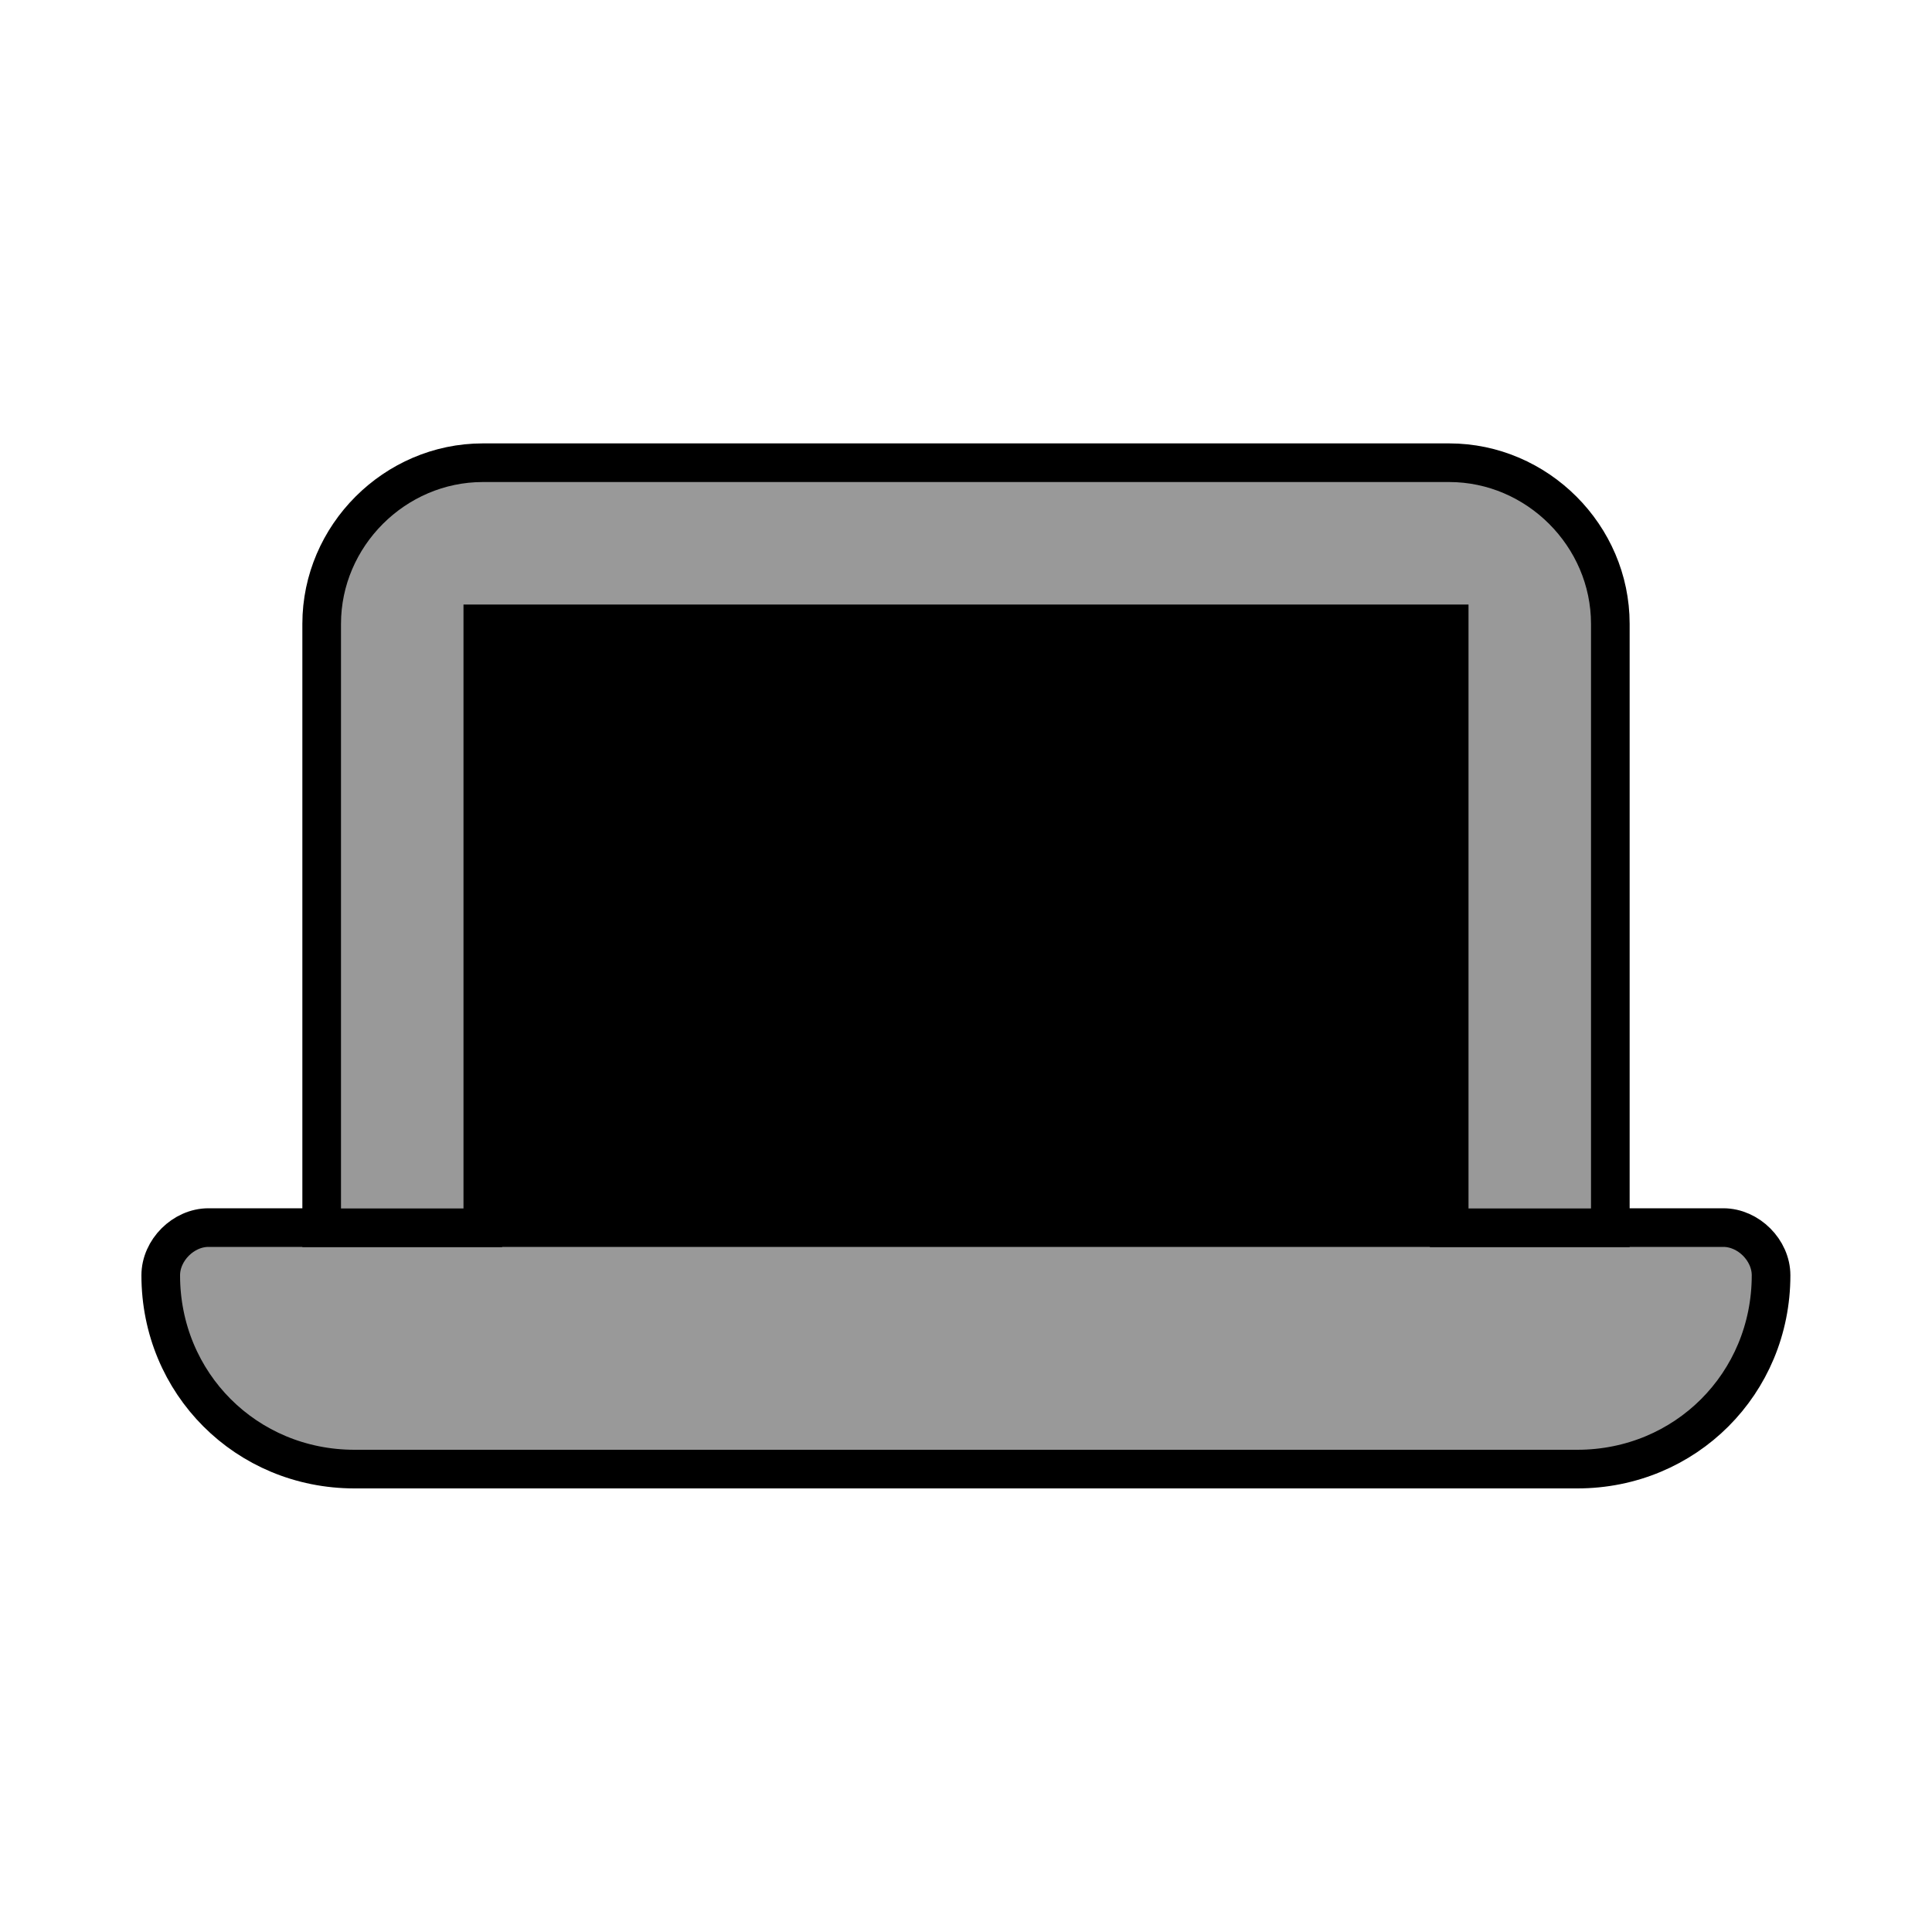
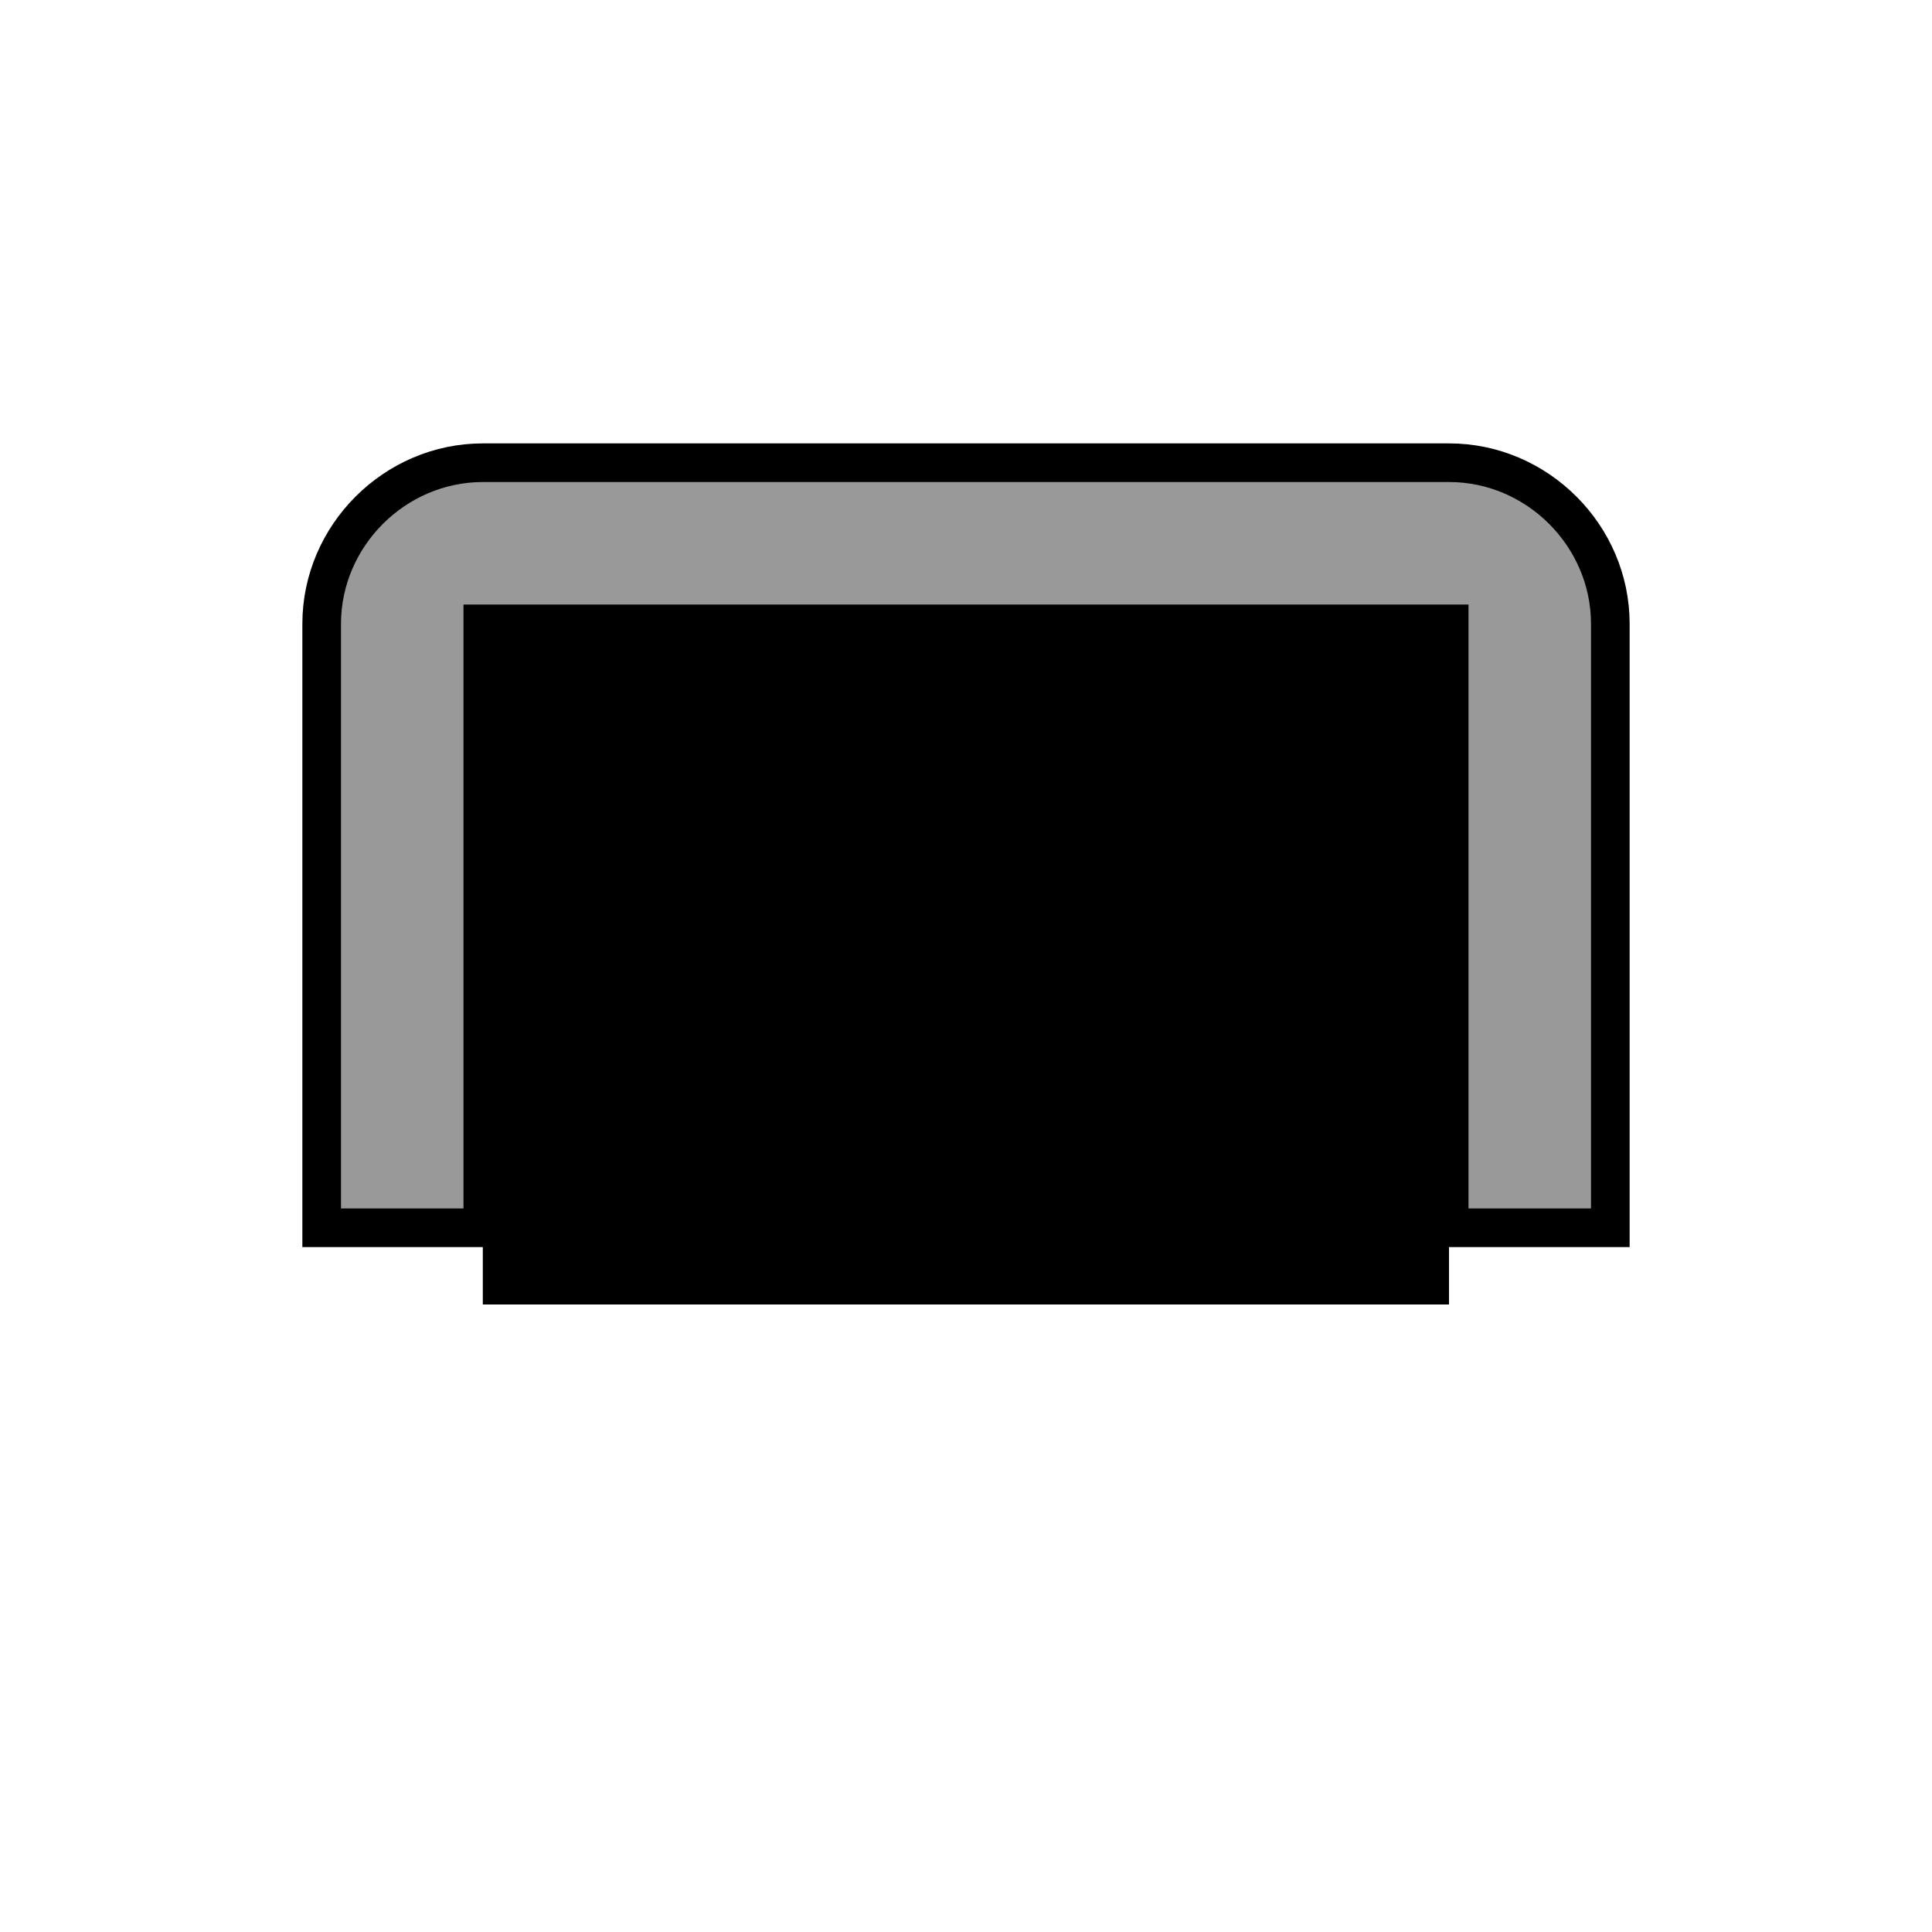
<svg xmlns="http://www.w3.org/2000/svg" id="_レイヤー_1" data-name="レイヤー 1" viewBox="0 0 100 100">
  <defs>
    <style> .cls-1 { fill: none; } .cls-2 { fill: #999; stroke: #000; stroke-width: 2px; } </style>
  </defs>
  <g>
    <rect x="24.99" y="32.29" width="50.01" height="35.23" />
-     <path class="cls-2" d="M89.2,63.54c1.3,0,2.47,1.17,2.47,2.47,0,5.6-4.43,10.03-10.03,10.03H18.35c-5.6,0-10.03-4.43-10.03-10.03,0-1.3,1.17-2.47,2.47-2.47h78.4Z" />
    <path class="cls-2" d="M75.01,23.95c4.56,0,8.34,3.78,8.34,8.34v31.26h-8.34v-31.26H24.99v31.26h-8.34v-31.26c0-4.56,3.78-8.34,8.34-8.34h50.01Z" />
  </g>
  <rect class="cls-1" width="100" height="100" />
</svg>